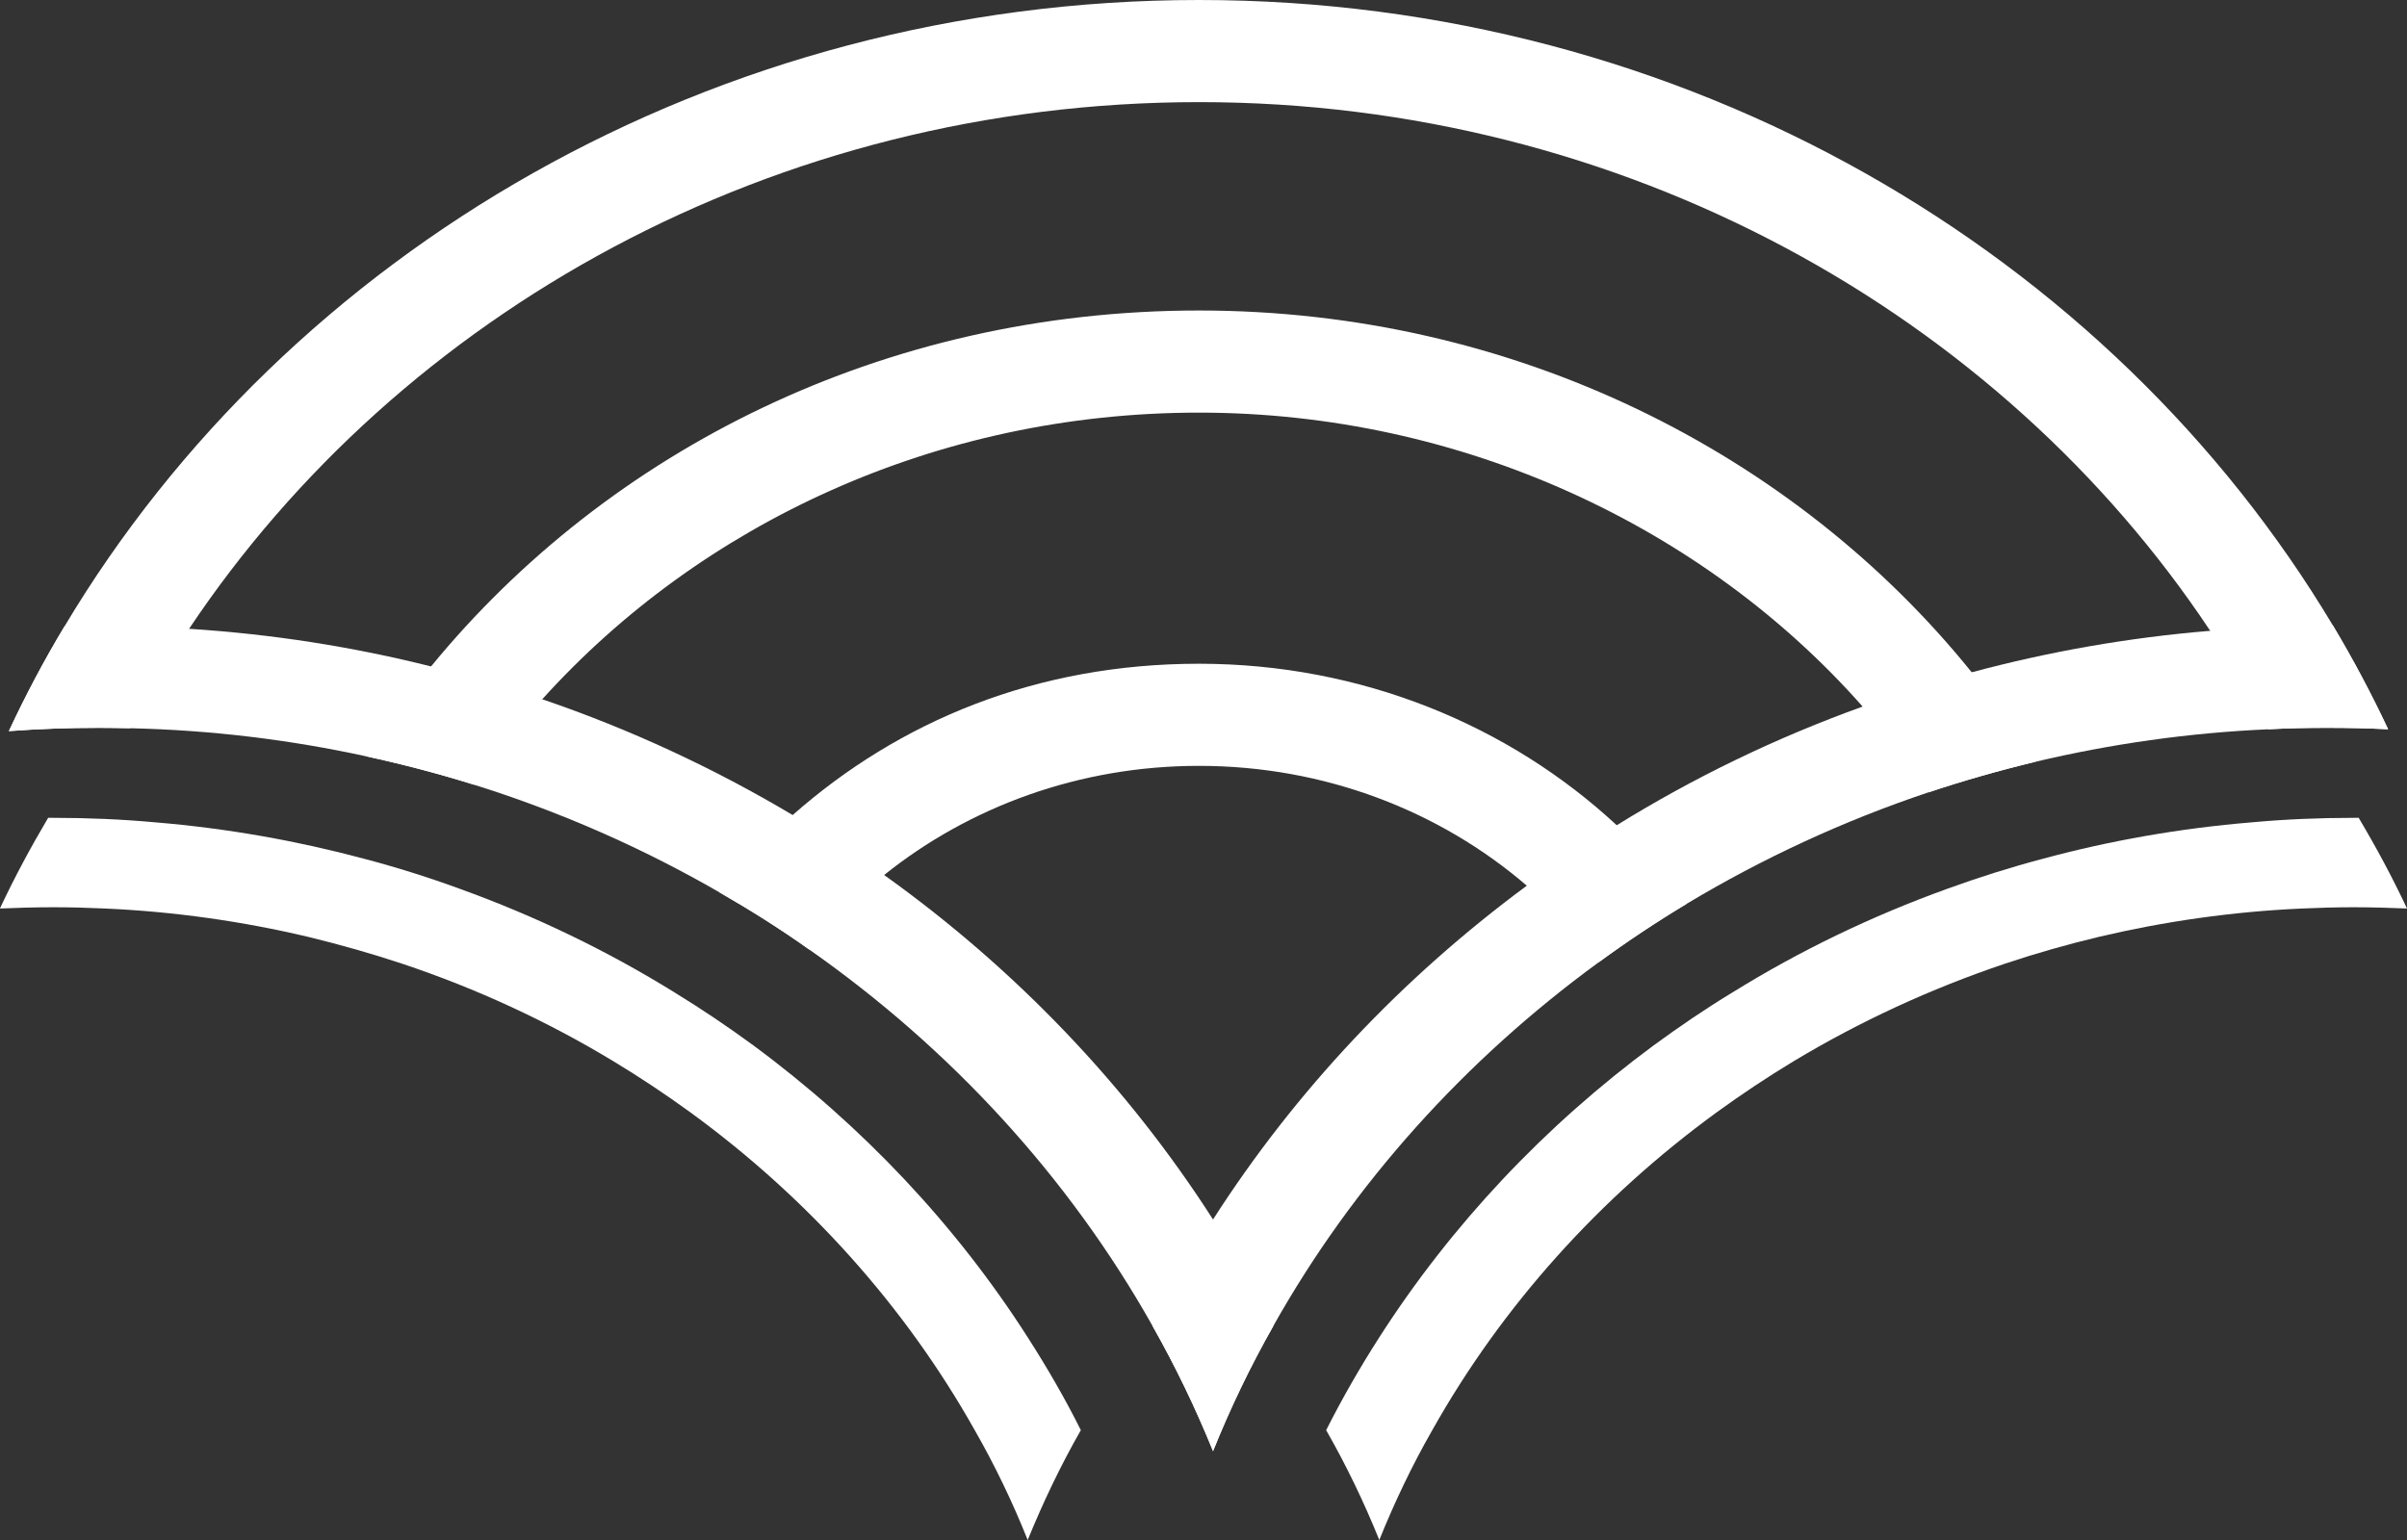
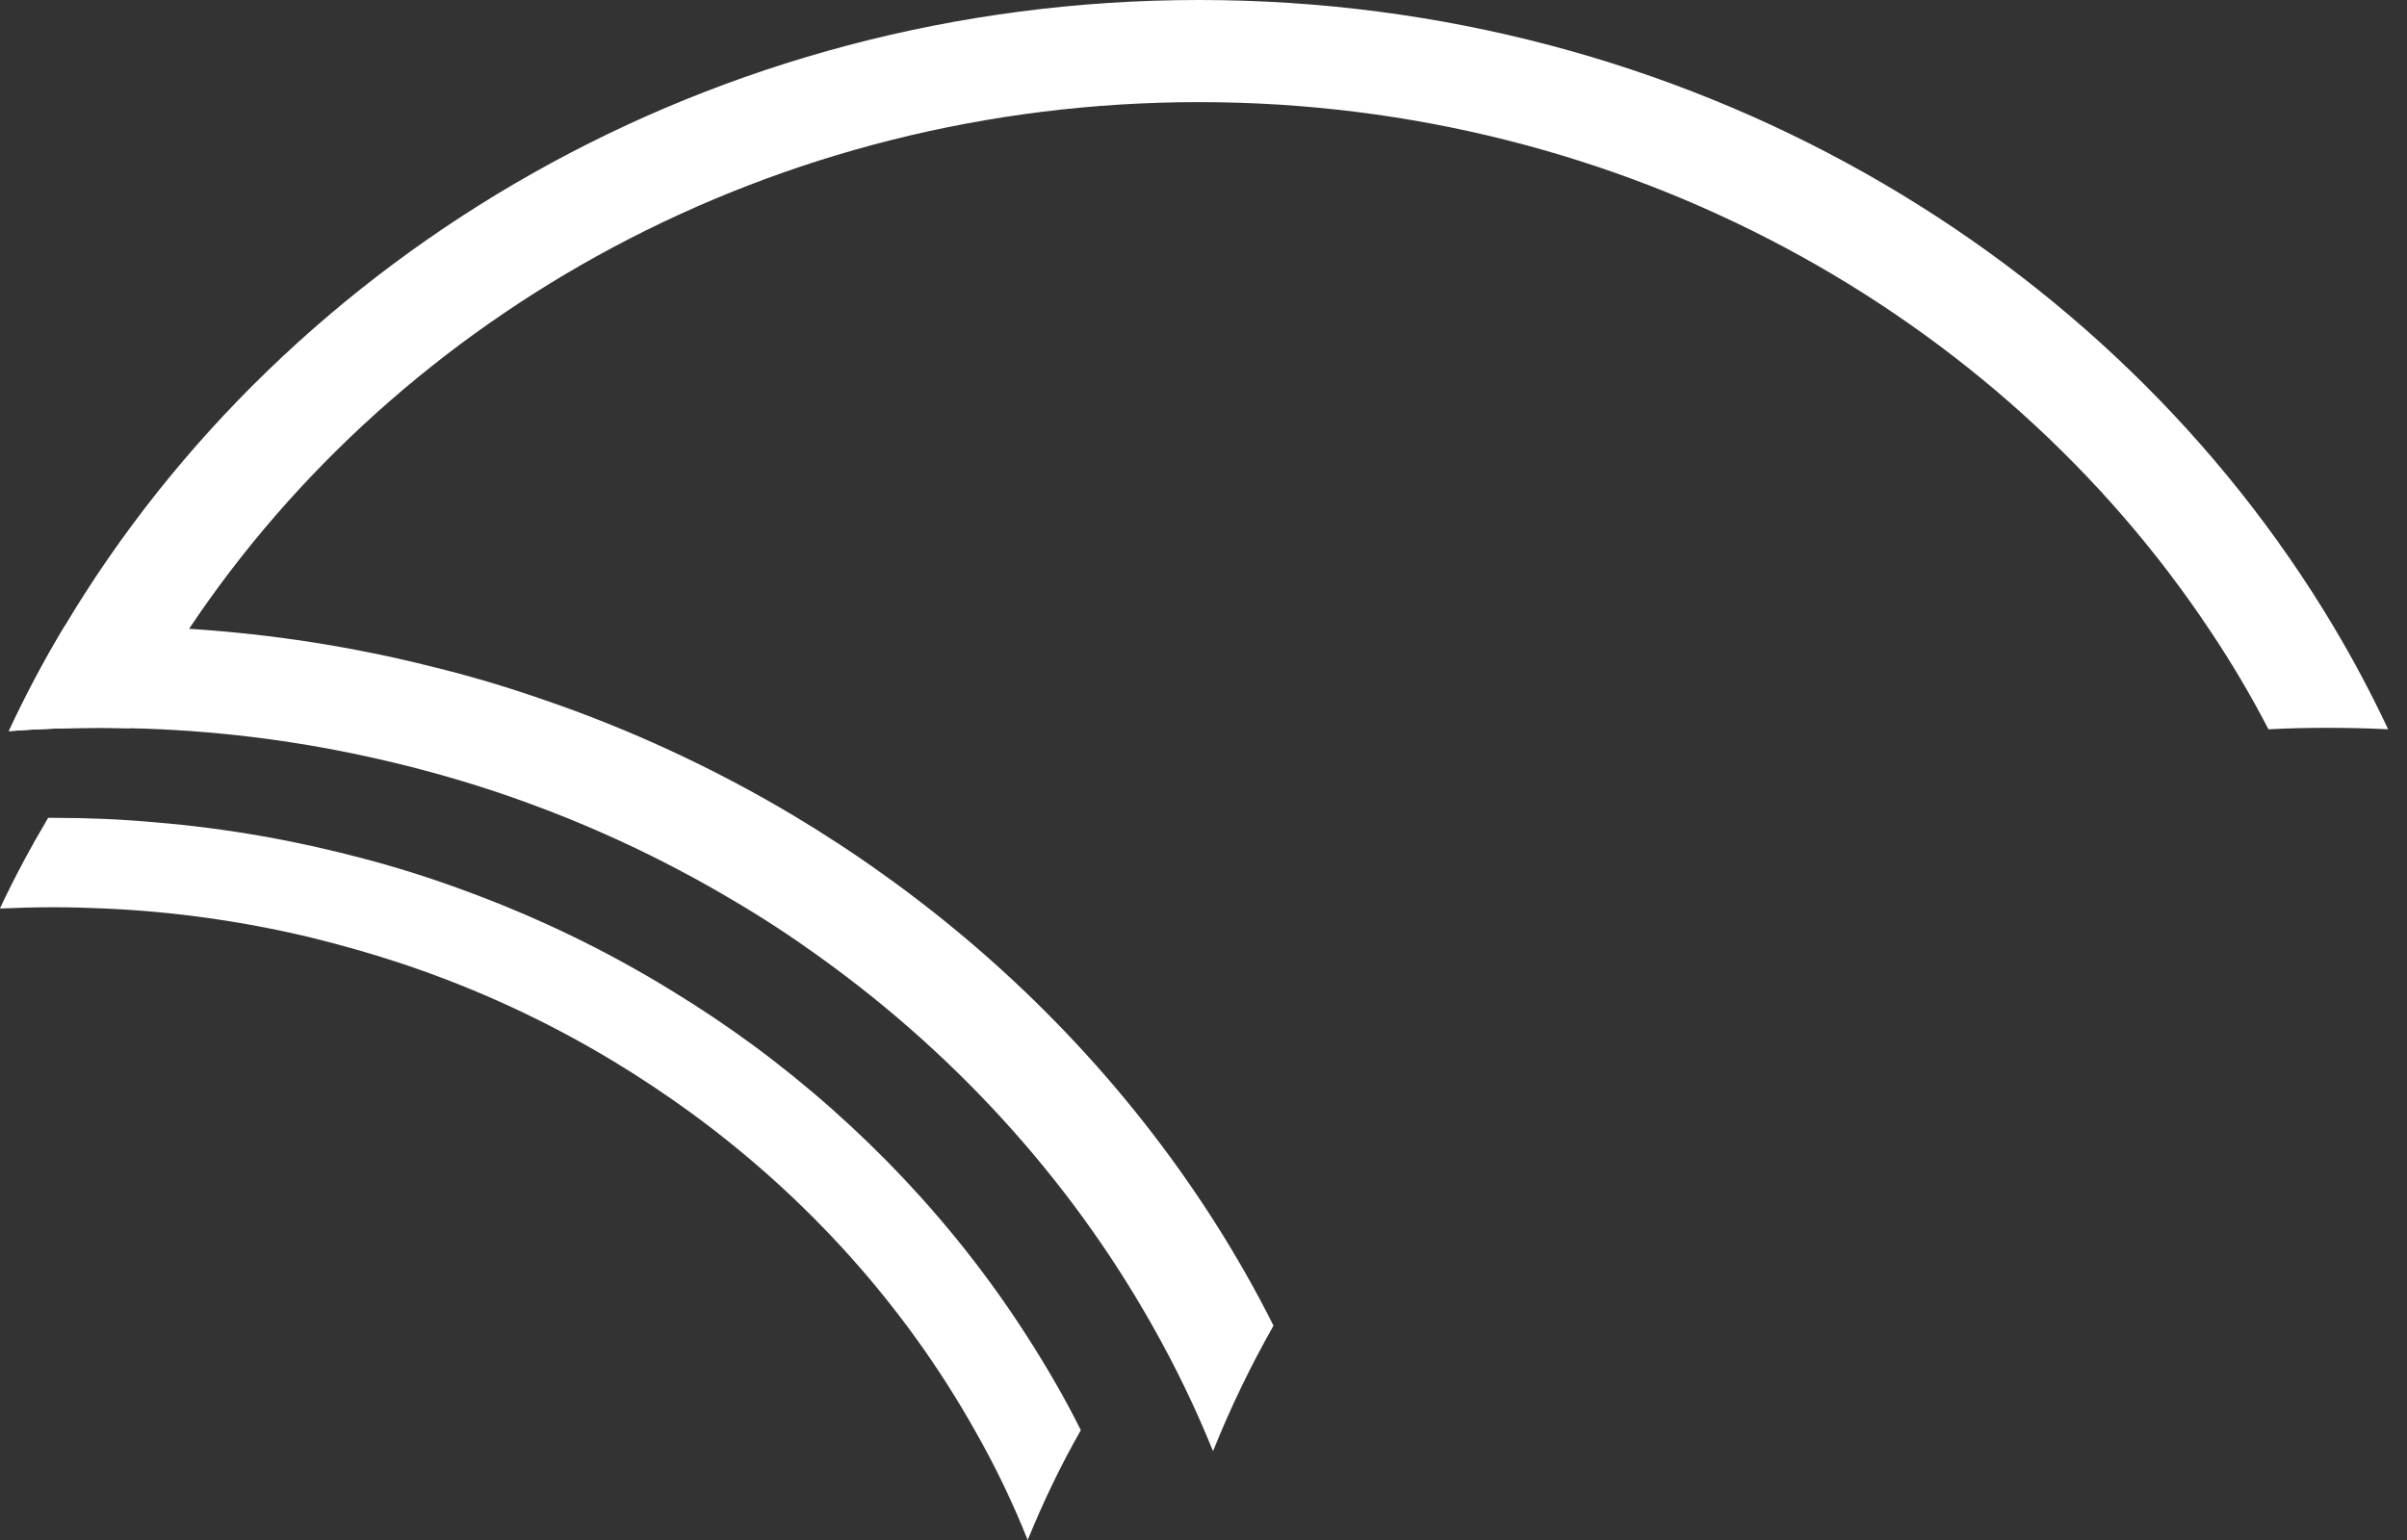
<svg xmlns="http://www.w3.org/2000/svg" width="25" height="16" viewBox="0 0 25 16" fill="none">
  <rect x="0" y="0" width="25" height="16" fill="#333333" stroke="none" />
-   <path d="M16.792 8.574C15.675 7.537 14.142 6.896 12.453 6.896C10.764 6.896 9.339 7.492 8.233 8.468C7.954 8.712 7.699 8.981 7.474 9.272C7.794 9.456 8.107 9.653 8.406 9.866C8.631 9.579 8.893 9.318 9.183 9.091C10.066 8.383 11.208 7.957 12.453 7.957C13.761 7.957 14.957 8.427 15.858 9.202C16.137 9.439 16.387 9.707 16.603 9.999C16.898 9.783 17.204 9.579 17.522 9.388C17.306 9.096 17.06 8.822 16.792 8.574Z" fill="white" />
-   <path d="M20.479 6.985C18.639 4.703 15.725 3.226 12.453 3.226C9.181 3.226 6.321 4.675 4.477 6.924C4.231 7.22 4.004 7.532 3.799 7.857C4.182 7.94 4.558 8.039 4.927 8.154C5.141 7.842 5.375 7.545 5.632 7.265C7.274 5.445 9.721 4.287 12.453 4.287C15.184 4.287 17.702 5.477 19.346 7.341C19.594 7.624 19.823 7.92 20.03 8.232C20.393 8.111 20.765 8.005 21.143 7.914C20.942 7.592 20.72 7.28 20.479 6.985Z" fill="white" />
  <path d="M24.232 6.501C21.915 2.624 17.504 0 12.453 0C7.402 0 2.988 2.626 0.671 6.506C0.459 6.858 0.266 7.223 0.092 7.596C0.401 7.573 0.712 7.562 1.027 7.562C1.135 7.562 1.243 7.564 1.351 7.566C1.536 7.21 1.741 6.866 1.964 6.533C4.157 3.248 8.039 1.061 12.453 1.061C16.867 1.061 20.767 3.258 22.956 6.554C23.176 6.883 23.379 7.225 23.561 7.577C23.764 7.566 23.967 7.562 24.169 7.562C24.372 7.562 24.593 7.566 24.804 7.577C24.631 7.208 24.44 6.849 24.232 6.501Z" fill="white" />
  <path d="M12.599 12.67C11.71 11.283 10.548 10.067 9.183 9.091C8.877 8.871 8.559 8.663 8.233 8.468C7.42 7.984 6.548 7.577 5.632 7.265C5.254 7.134 4.869 7.019 4.477 6.924C3.666 6.72 2.826 6.588 1.964 6.533C1.653 6.512 1.342 6.501 1.027 6.501C0.908 6.501 0.79 6.504 0.671 6.506C0.459 6.858 0.266 7.223 0.092 7.596C0.401 7.573 0.712 7.562 1.027 7.562C1.135 7.562 1.243 7.564 1.351 7.566C2.191 7.585 3.009 7.685 3.799 7.857C4.182 7.94 4.558 8.039 4.927 8.154C5.826 8.436 6.679 8.813 7.474 9.272C7.794 9.456 8.107 9.653 8.406 9.866C9.879 10.899 11.102 12.233 11.969 13.773C12.207 14.193 12.417 14.628 12.599 15.077C12.779 14.628 12.989 14.193 13.227 13.773C13.038 13.395 12.827 13.026 12.599 12.67Z" fill="white" />
-   <path d="M24.232 6.501L24.169 6.501C23.76 6.501 23.354 6.518 22.956 6.554C22.104 6.624 21.276 6.771 20.479 6.985C20.093 7.087 19.715 7.206 19.346 7.341C18.443 7.666 17.589 8.08 16.792 8.574C16.47 8.769 16.16 8.981 15.858 9.202C14.561 10.16 13.453 11.336 12.599 12.67C12.37 13.026 12.158 13.395 11.969 13.773C12.207 14.193 12.417 14.628 12.599 15.077C12.779 14.628 12.989 14.193 13.227 13.773C14.056 12.299 15.214 11.013 16.603 9.999C16.898 9.783 17.204 9.579 17.522 9.388C18.303 8.92 19.143 8.529 20.03 8.232C20.393 8.111 20.765 8.005 21.143 7.914C21.922 7.73 22.73 7.613 23.561 7.577C23.764 7.566 23.967 7.562 24.169 7.562C24.372 7.562 24.593 7.566 24.804 7.577C24.631 7.208 24.44 6.849 24.232 6.501Z" fill="white" />
-   <path d="M24.5 8.497H24.446C24.088 8.497 23.732 8.512 23.385 8.544C22.64 8.606 21.917 8.733 21.219 8.922C20.881 9.011 20.553 9.115 20.228 9.233C19.438 9.518 18.692 9.878 17.994 10.311C17.713 10.481 17.441 10.667 17.177 10.86C16.042 11.698 15.074 12.727 14.326 13.894C14.126 14.206 13.941 14.528 13.774 14.859C13.984 15.226 14.166 15.605 14.326 16C14.484 15.608 14.666 15.226 14.876 14.859C15.601 13.569 16.612 12.445 17.828 11.558C18.087 11.37 18.355 11.191 18.632 11.024C19.314 10.614 20.05 10.273 20.825 10.012C21.142 9.906 21.467 9.813 21.798 9.734C22.48 9.573 23.187 9.471 23.912 9.439C24.09 9.431 24.266 9.426 24.444 9.426C24.622 9.426 24.813 9.431 25 9.439C24.849 9.117 24.68 8.803 24.5 8.5V8.497Z" fill="white" />
  <path d="M0 9.439C0.185 9.431 0.369 9.426 0.556 9.426C0.743 9.426 0.91 9.431 1.088 9.439C1.815 9.471 2.522 9.573 3.202 9.734C3.533 9.815 3.857 9.906 4.175 10.012C4.952 10.271 5.686 10.612 6.368 11.024C6.645 11.191 6.913 11.37 7.172 11.558C8.388 12.445 9.399 13.569 10.124 14.859C10.334 15.226 10.516 15.605 10.674 16C10.834 15.608 11.016 15.226 11.226 14.859C11.061 14.528 10.874 14.206 10.674 13.894C9.928 12.727 8.958 11.698 7.823 10.86C7.56 10.667 7.287 10.483 7.006 10.311C6.307 9.878 5.562 9.518 4.772 9.233C4.45 9.115 4.119 9.011 3.781 8.922C3.083 8.735 2.36 8.606 1.615 8.544C1.266 8.512 0.912 8.497 0.554 8.497H0.5C0.32 8.801 0.151 9.115 0 9.437V9.439Z" fill="white" />
</svg>